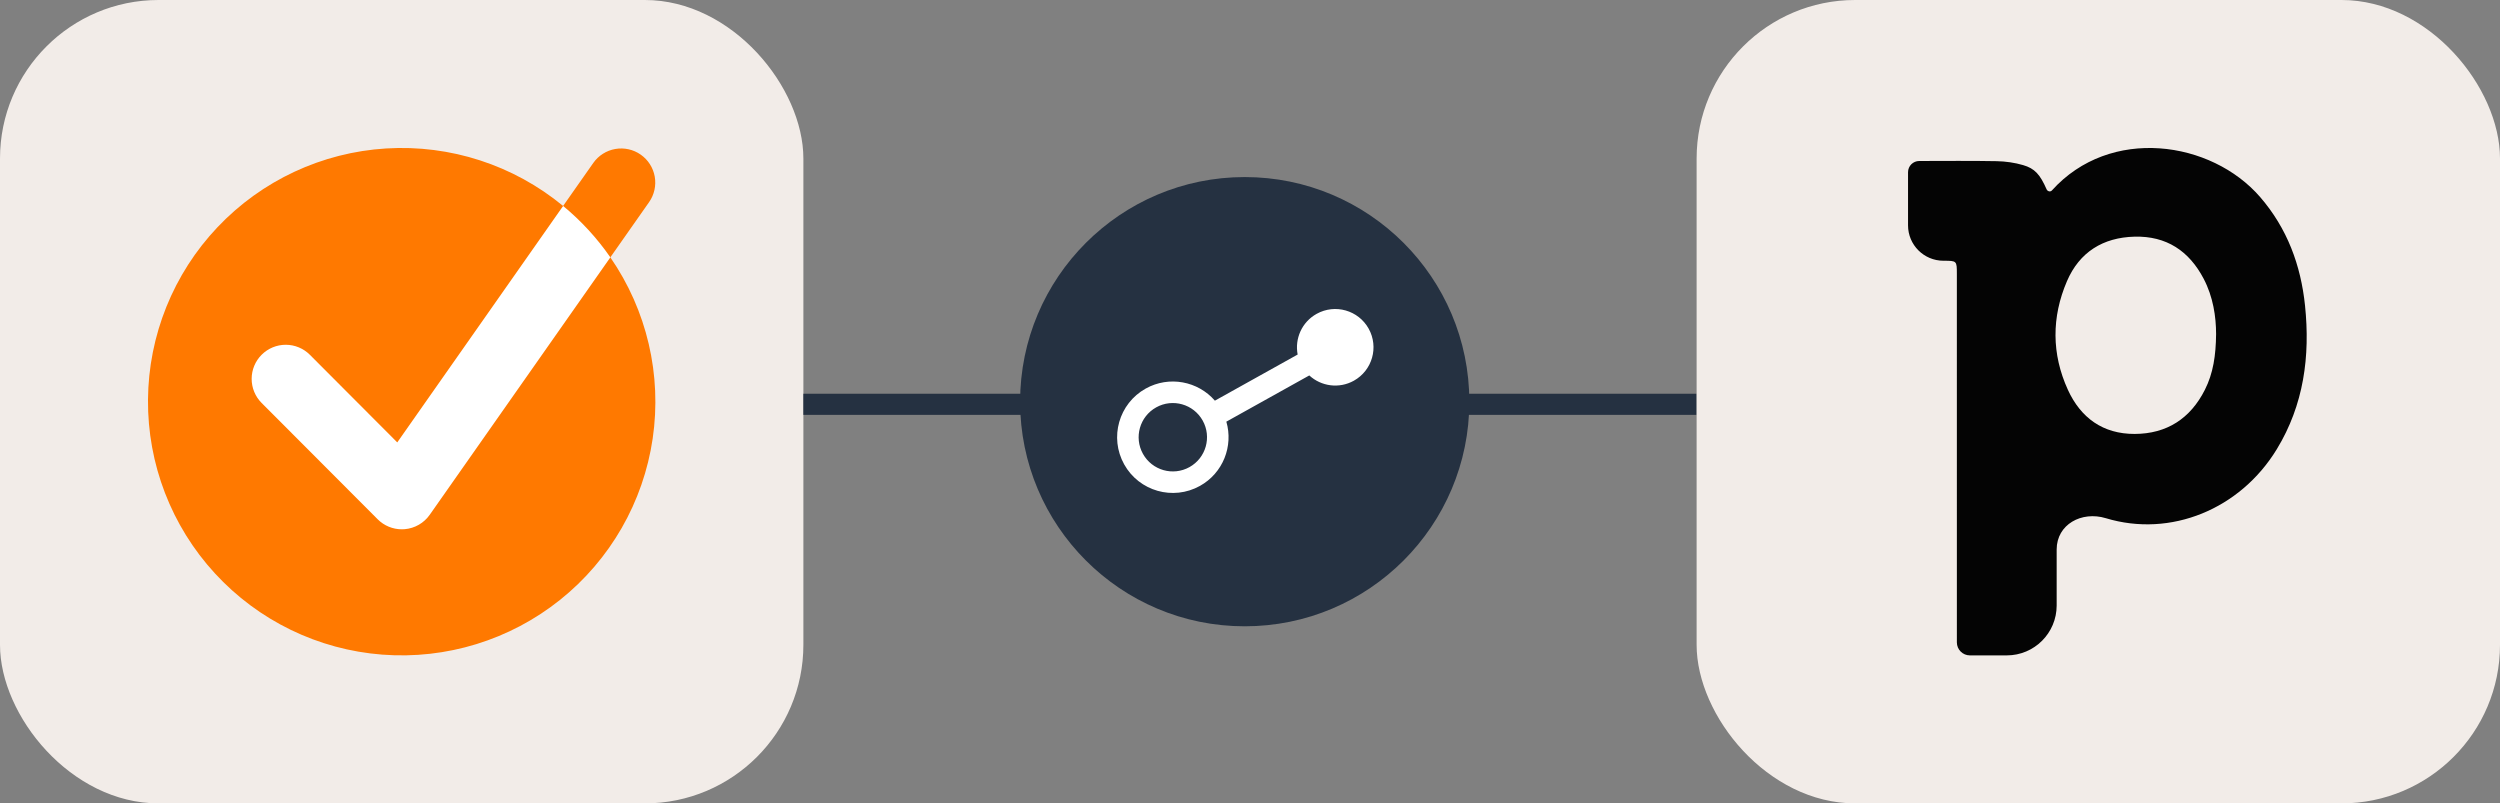
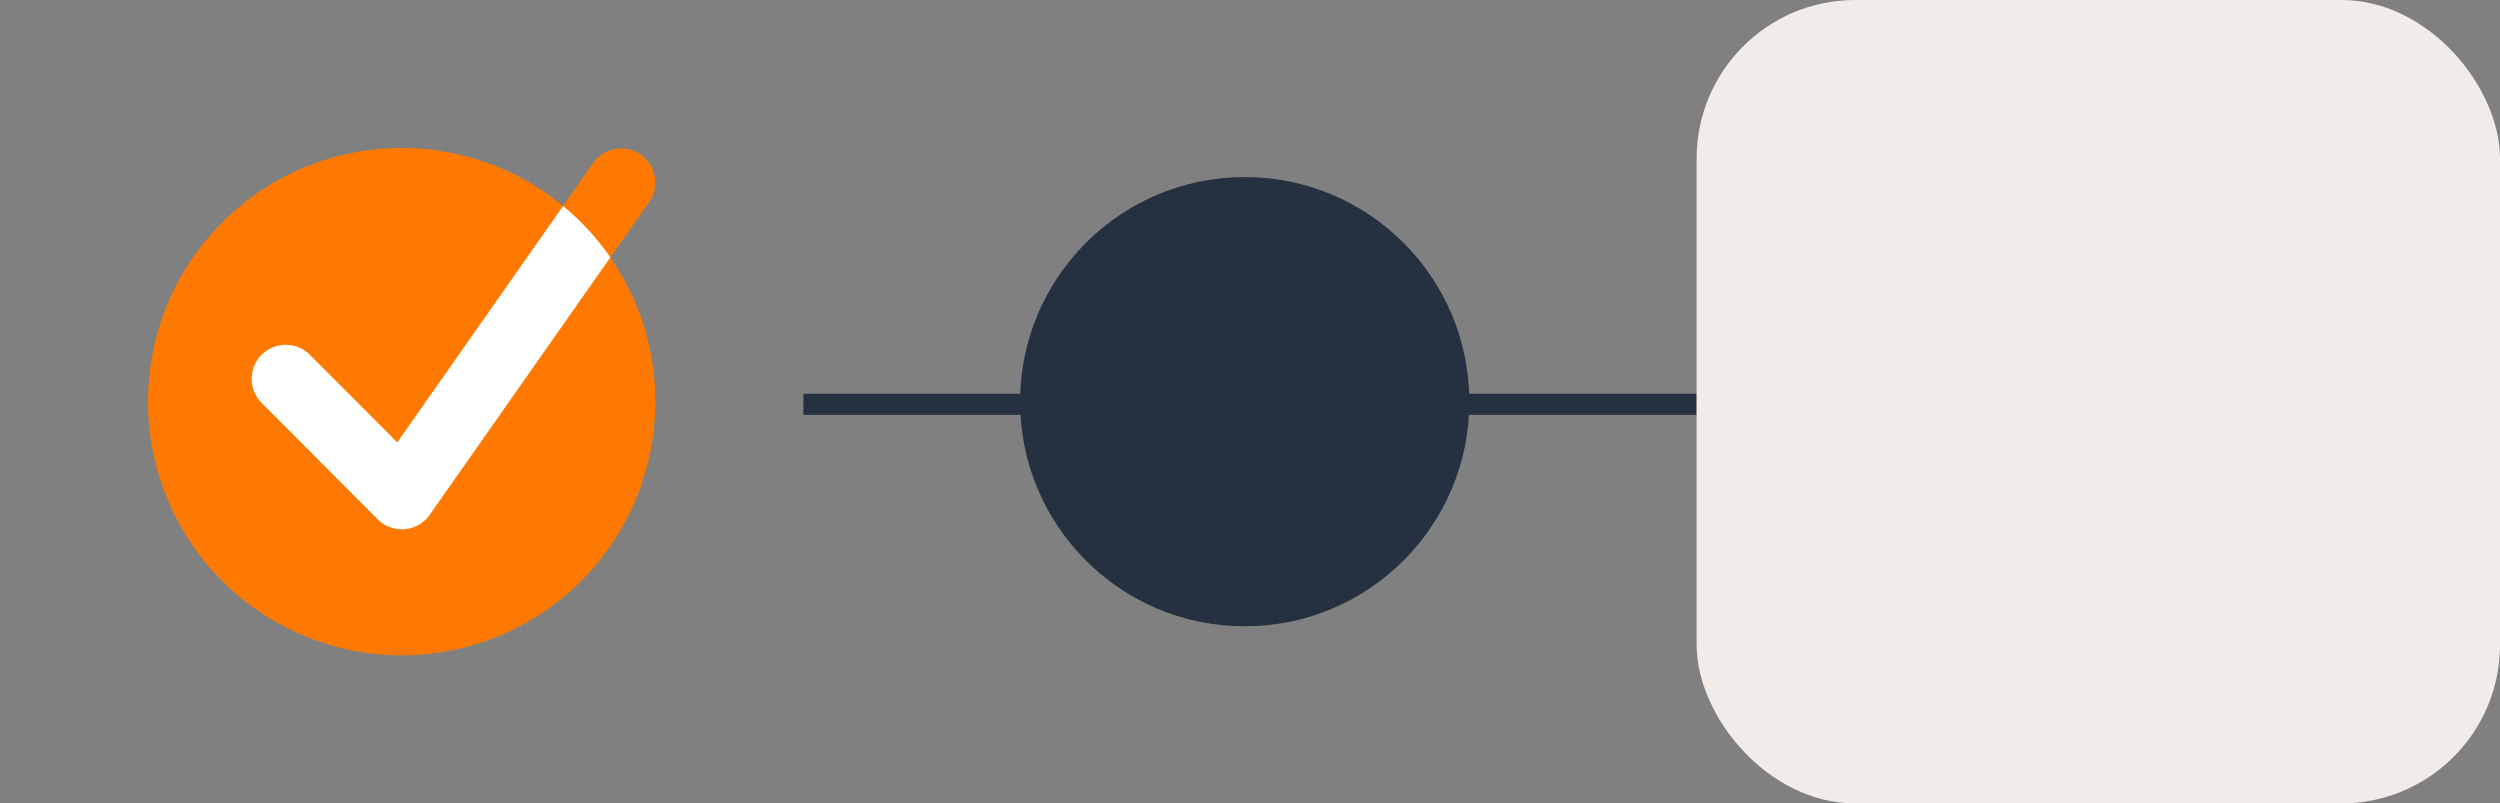
<svg xmlns="http://www.w3.org/2000/svg" width="473" height="152" viewBox="0 0 473 152" fill="none">
  <rect x="0" y="0" width="473" height="152" fill="#808080" stroke="none" />
  <g clip-path="url(#clip0_571_33334)">
-     <rect width="152" height="152" rx="30" fill="#F2ECE8" />
    <path d="M115.475 48.691L122.806 38.245C123.788 36.844 124.174 35.111 123.879 33.426C123.583 31.741 122.631 30.243 121.23 29.26C119.83 28.278 118.097 27.892 116.412 28.187C114.727 28.483 113.228 29.435 112.246 30.835L106.539 38.967C97.16 31.231 85.195 27.343 73.061 28.087C60.926 28.831 49.526 34.152 41.162 42.976C32.798 51.799 28.094 63.468 28 75.625C27.906 87.782 32.428 99.522 40.654 108.474C48.879 117.426 60.196 122.923 72.317 123.856C84.439 124.788 96.463 121.086 105.961 113.497C115.459 105.908 121.724 94.998 123.489 82.969C125.255 70.941 122.391 58.69 115.475 48.691" fill="#FF7900" />
    <path d="M58.628 67.126C57.42 65.915 55.78 65.233 54.07 65.231C52.359 65.229 50.718 65.907 49.507 67.115C48.296 68.323 47.615 69.963 47.613 71.673C47.611 73.384 48.288 75.025 49.496 76.236L71.457 98.249C72.056 98.849 72.768 99.326 73.552 99.651C74.335 99.976 75.175 100.144 76.023 100.144C76.215 100.144 76.394 100.144 76.58 100.121C77.519 100.039 78.428 99.753 79.244 99.283C80.061 98.813 80.764 98.169 81.305 97.398L115.481 48.692C112.962 45.056 109.955 41.784 106.545 38.967L75.161 83.703L58.628 67.126Z" fill="white" />
  </g>
  <g clip-path="url(#clip1_571_33334)">
-     <path fill-rule="evenodd" clip-rule="evenodd" d="M235.502 118.496C258.973 118.496 278 99.469 278 75.998C278 52.527 258.973 33.5 235.502 33.5C212.031 33.5 193.004 52.527 193.004 75.998C193.004 99.469 212.031 118.496 235.502 118.496Z" fill="#253141" />
-     <path fill-rule="evenodd" clip-rule="evenodd" d="M258.951 62.182C257.004 58.689 252.595 57.436 249.102 59.382C246.299 60.944 244.939 64.092 245.516 67.079L229.856 75.806C226.655 72.117 221.205 71.045 216.769 73.516C211.684 76.35 209.858 82.77 212.692 87.856C215.526 92.941 221.946 94.767 227.032 91.933C231.41 89.493 233.372 84.394 232.024 79.778L247.719 71.032C249.956 73.094 253.348 73.592 256.151 72.03C259.643 70.084 260.897 65.675 258.951 62.182ZM227.551 79.576C225.812 76.455 221.872 75.335 218.751 77.074C215.631 78.813 214.51 82.753 216.25 85.874C217.989 88.994 221.928 90.115 225.049 88.376C228.17 86.636 229.29 82.697 227.551 79.576Z" fill="white" />
+     <path fill-rule="evenodd" clip-rule="evenodd" d="M235.502 118.496C258.973 118.496 278 99.469 278 75.998C278 52.527 258.973 33.5 235.502 33.5C212.031 33.5 193.004 52.527 193.004 75.998C193.004 99.469 212.031 118.496 235.502 118.496" fill="#253141" />
    <path fill-rule="evenodd" clip-rule="evenodd" d="M273.002 74.498H323.002V78.498H273.002V74.498Z" fill="#253141" />
    <path fill-rule="evenodd" clip-rule="evenodd" d="M147.002 74.498H197.002V78.498H147.002V74.498Z" fill="#253141" />
  </g>
  <g clip-path="url(#clip2_571_33334)">
    <rect x="321" width="152" height="152" rx="30" fill="#F2ECE8" />
  </g>
-   <path fill-rule="evenodd" clip-rule="evenodd" d="M372.703 124C371.342 124 370.239 122.896 370.239 121.535V121.535C370.239 98.295 370.239 75.055 370.237 51.816C370.237 49.337 370.233 49.336 367.7 49.333V49.333C364 49.329 361 46.333 361 42.632C361 39.291 361 35.962 361 32.584C361 31.411 361.951 30.46 363.123 30.46V30.46C368.012 30.461 372.903 30.4 377.791 30.495C379.457 30.527 381.168 30.77 382.766 31.235C384.971 31.877 385.961 32.975 387.216 35.821C387.39 36.213 387.925 36.358 388.213 36.039V36.039C399.231 23.807 418.376 26.591 427.628 37.293C432.74 43.207 435.319 50.168 436.112 57.822C437.104 67.394 435.88 76.599 430.776 84.979C423.85 96.349 410.671 101.763 398.419 98.041V98.041C393.856 96.655 389.121 99.202 389.121 103.971C389.121 107.465 389.121 110.999 389.121 114.558C389.121 119.773 384.894 124 379.68 124C377.359 124 375.042 124 372.703 124ZM419.285 63.201C419.279 59.915 418.733 56.175 416.934 52.74C414.178 47.477 409.884 44.621 403.851 44.777C397.878 44.931 393.423 47.711 391.067 53.203C388.151 60.002 388.149 66.974 391.243 73.747C393.681 79.083 397.905 82.117 403.871 82.1C409.945 82.082 414.404 79.205 417.158 73.76C418.745 70.621 419.246 67.232 419.285 63.201Z" fill="#040404" />
  <defs>
    <clipPath id="clip0_571_33334">
      <rect width="152" height="152" fill="white" />
    </clipPath>
    <clipPath id="clip1_571_33334">
      <rect width="169" height="85" fill="white" transform="translate(152 33.5)" />
    </clipPath>
    <clipPath id="clip2_571_33334">
      <rect width="152" height="152" fill="white" transform="translate(321)" />
    </clipPath>
  </defs>
</svg>